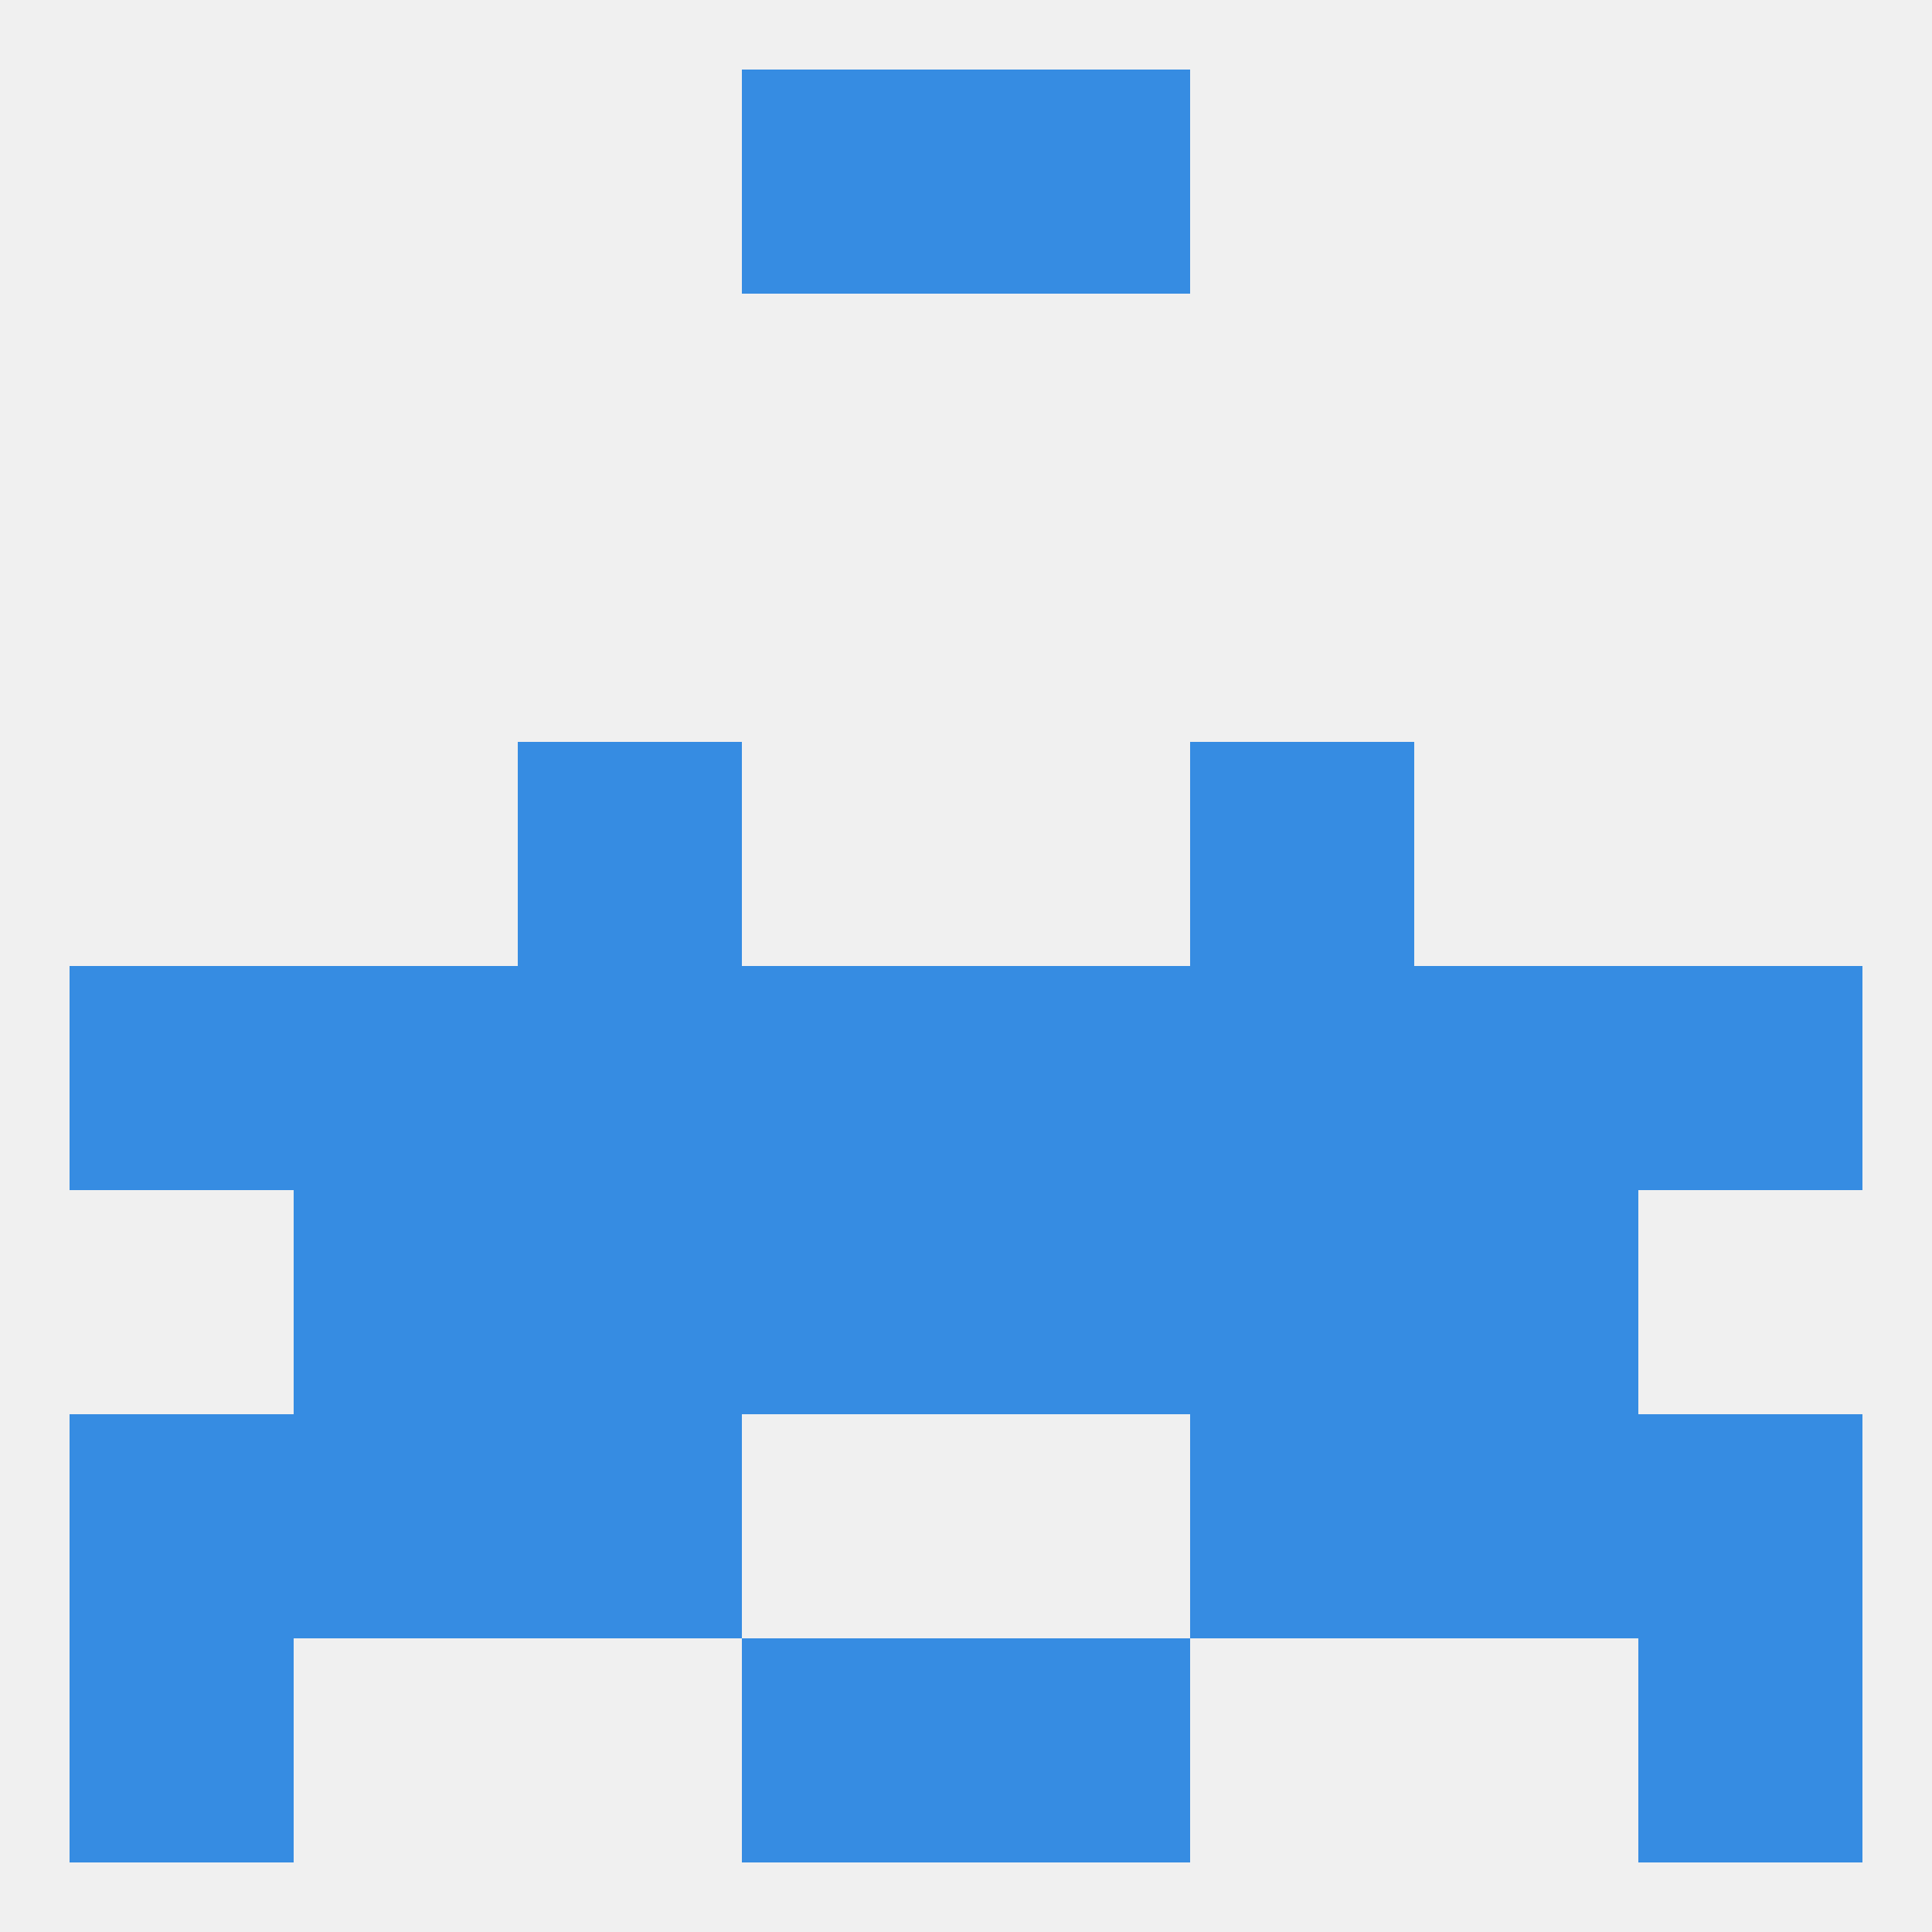
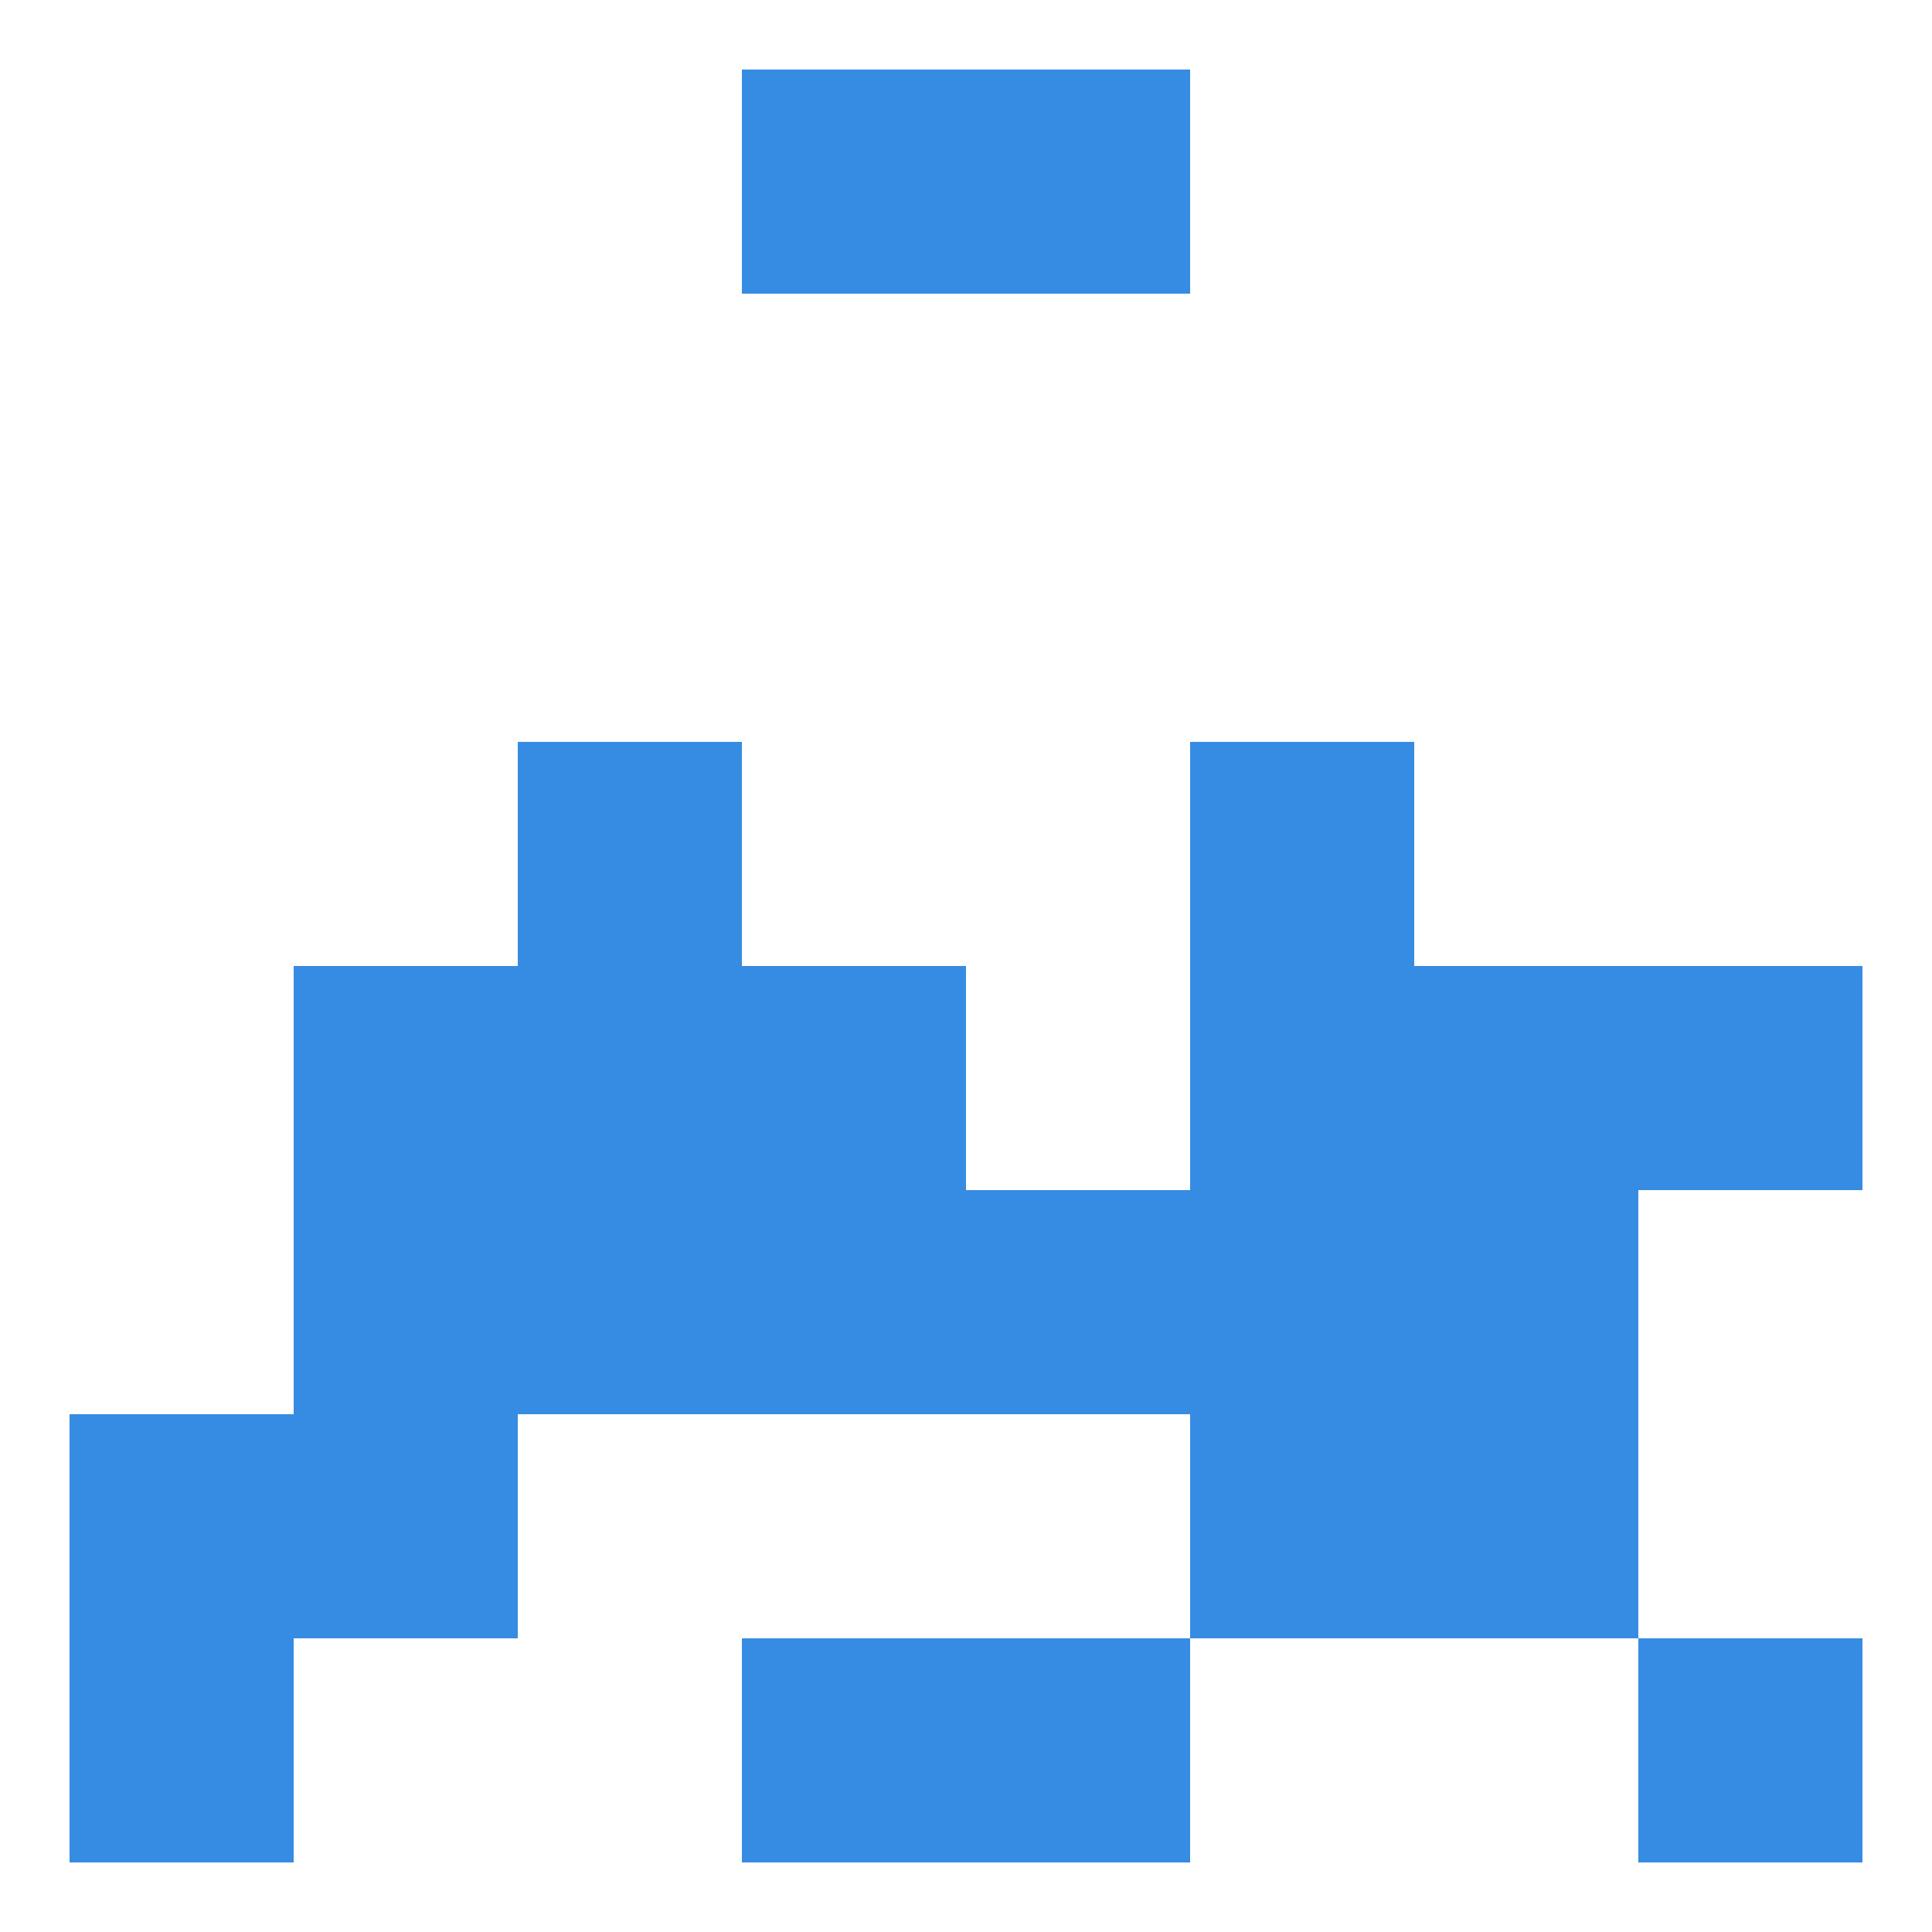
<svg xmlns="http://www.w3.org/2000/svg" version="1.1" baseprofile="full" width="250" height="250" viewBox="0 0 250 250">
-   <rect width="100%" height="100%" fill="rgba(240,240,240,255)" />
  <rect x="9" y="183" width="29" height="29" fill="rgba(54,140,226,255)" />
-   <rect x="212" y="183" width="29" height="29" fill="rgba(54,140,226,255)" />
-   <rect x="67" y="183" width="29" height="29" fill="rgba(54,140,226,255)" />
  <rect x="154" y="183" width="29" height="29" fill="rgba(54,140,226,255)" />
  <rect x="38" y="183" width="29" height="29" fill="rgba(54,140,226,255)" />
  <rect x="183" y="183" width="29" height="29" fill="rgba(54,140,226,255)" />
  <rect x="125" y="212" width="29" height="29" fill="rgba(54,140,226,255)" />
  <rect x="9" y="212" width="29" height="29" fill="rgba(54,140,226,255)" />
  <rect x="212" y="212" width="29" height="29" fill="rgba(54,140,226,255)" />
  <rect x="96" y="212" width="29" height="29" fill="rgba(54,140,226,255)" />
  <rect x="96" y="9" width="29" height="29" fill="rgba(54,140,226,255)" />
  <rect x="125" y="9" width="29" height="29" fill="rgba(54,140,226,255)" />
  <rect x="154" y="125" width="29" height="29" fill="rgba(54,140,226,255)" />
  <rect x="183" y="125" width="29" height="29" fill="rgba(54,140,226,255)" />
-   <rect x="9" y="125" width="29" height="29" fill="rgba(54,140,226,255)" />
  <rect x="96" y="125" width="29" height="29" fill="rgba(54,140,226,255)" />
-   <rect x="125" y="125" width="29" height="29" fill="rgba(54,140,226,255)" />
  <rect x="38" y="125" width="29" height="29" fill="rgba(54,140,226,255)" />
  <rect x="212" y="125" width="29" height="29" fill="rgba(54,140,226,255)" />
  <rect x="67" y="125" width="29" height="29" fill="rgba(54,140,226,255)" />
  <rect x="67" y="96" width="29" height="29" fill="rgba(54,140,226,255)" />
  <rect x="154" y="96" width="29" height="29" fill="rgba(54,140,226,255)" />
  <rect x="154" y="154" width="29" height="29" fill="rgba(54,140,226,255)" />
  <rect x="38" y="154" width="29" height="29" fill="rgba(54,140,226,255)" />
  <rect x="183" y="154" width="29" height="29" fill="rgba(54,140,226,255)" />
  <rect x="96" y="154" width="29" height="29" fill="rgba(54,140,226,255)" />
  <rect x="125" y="154" width="29" height="29" fill="rgba(54,140,226,255)" />
  <rect x="67" y="154" width="29" height="29" fill="rgba(54,140,226,255)" />
</svg>